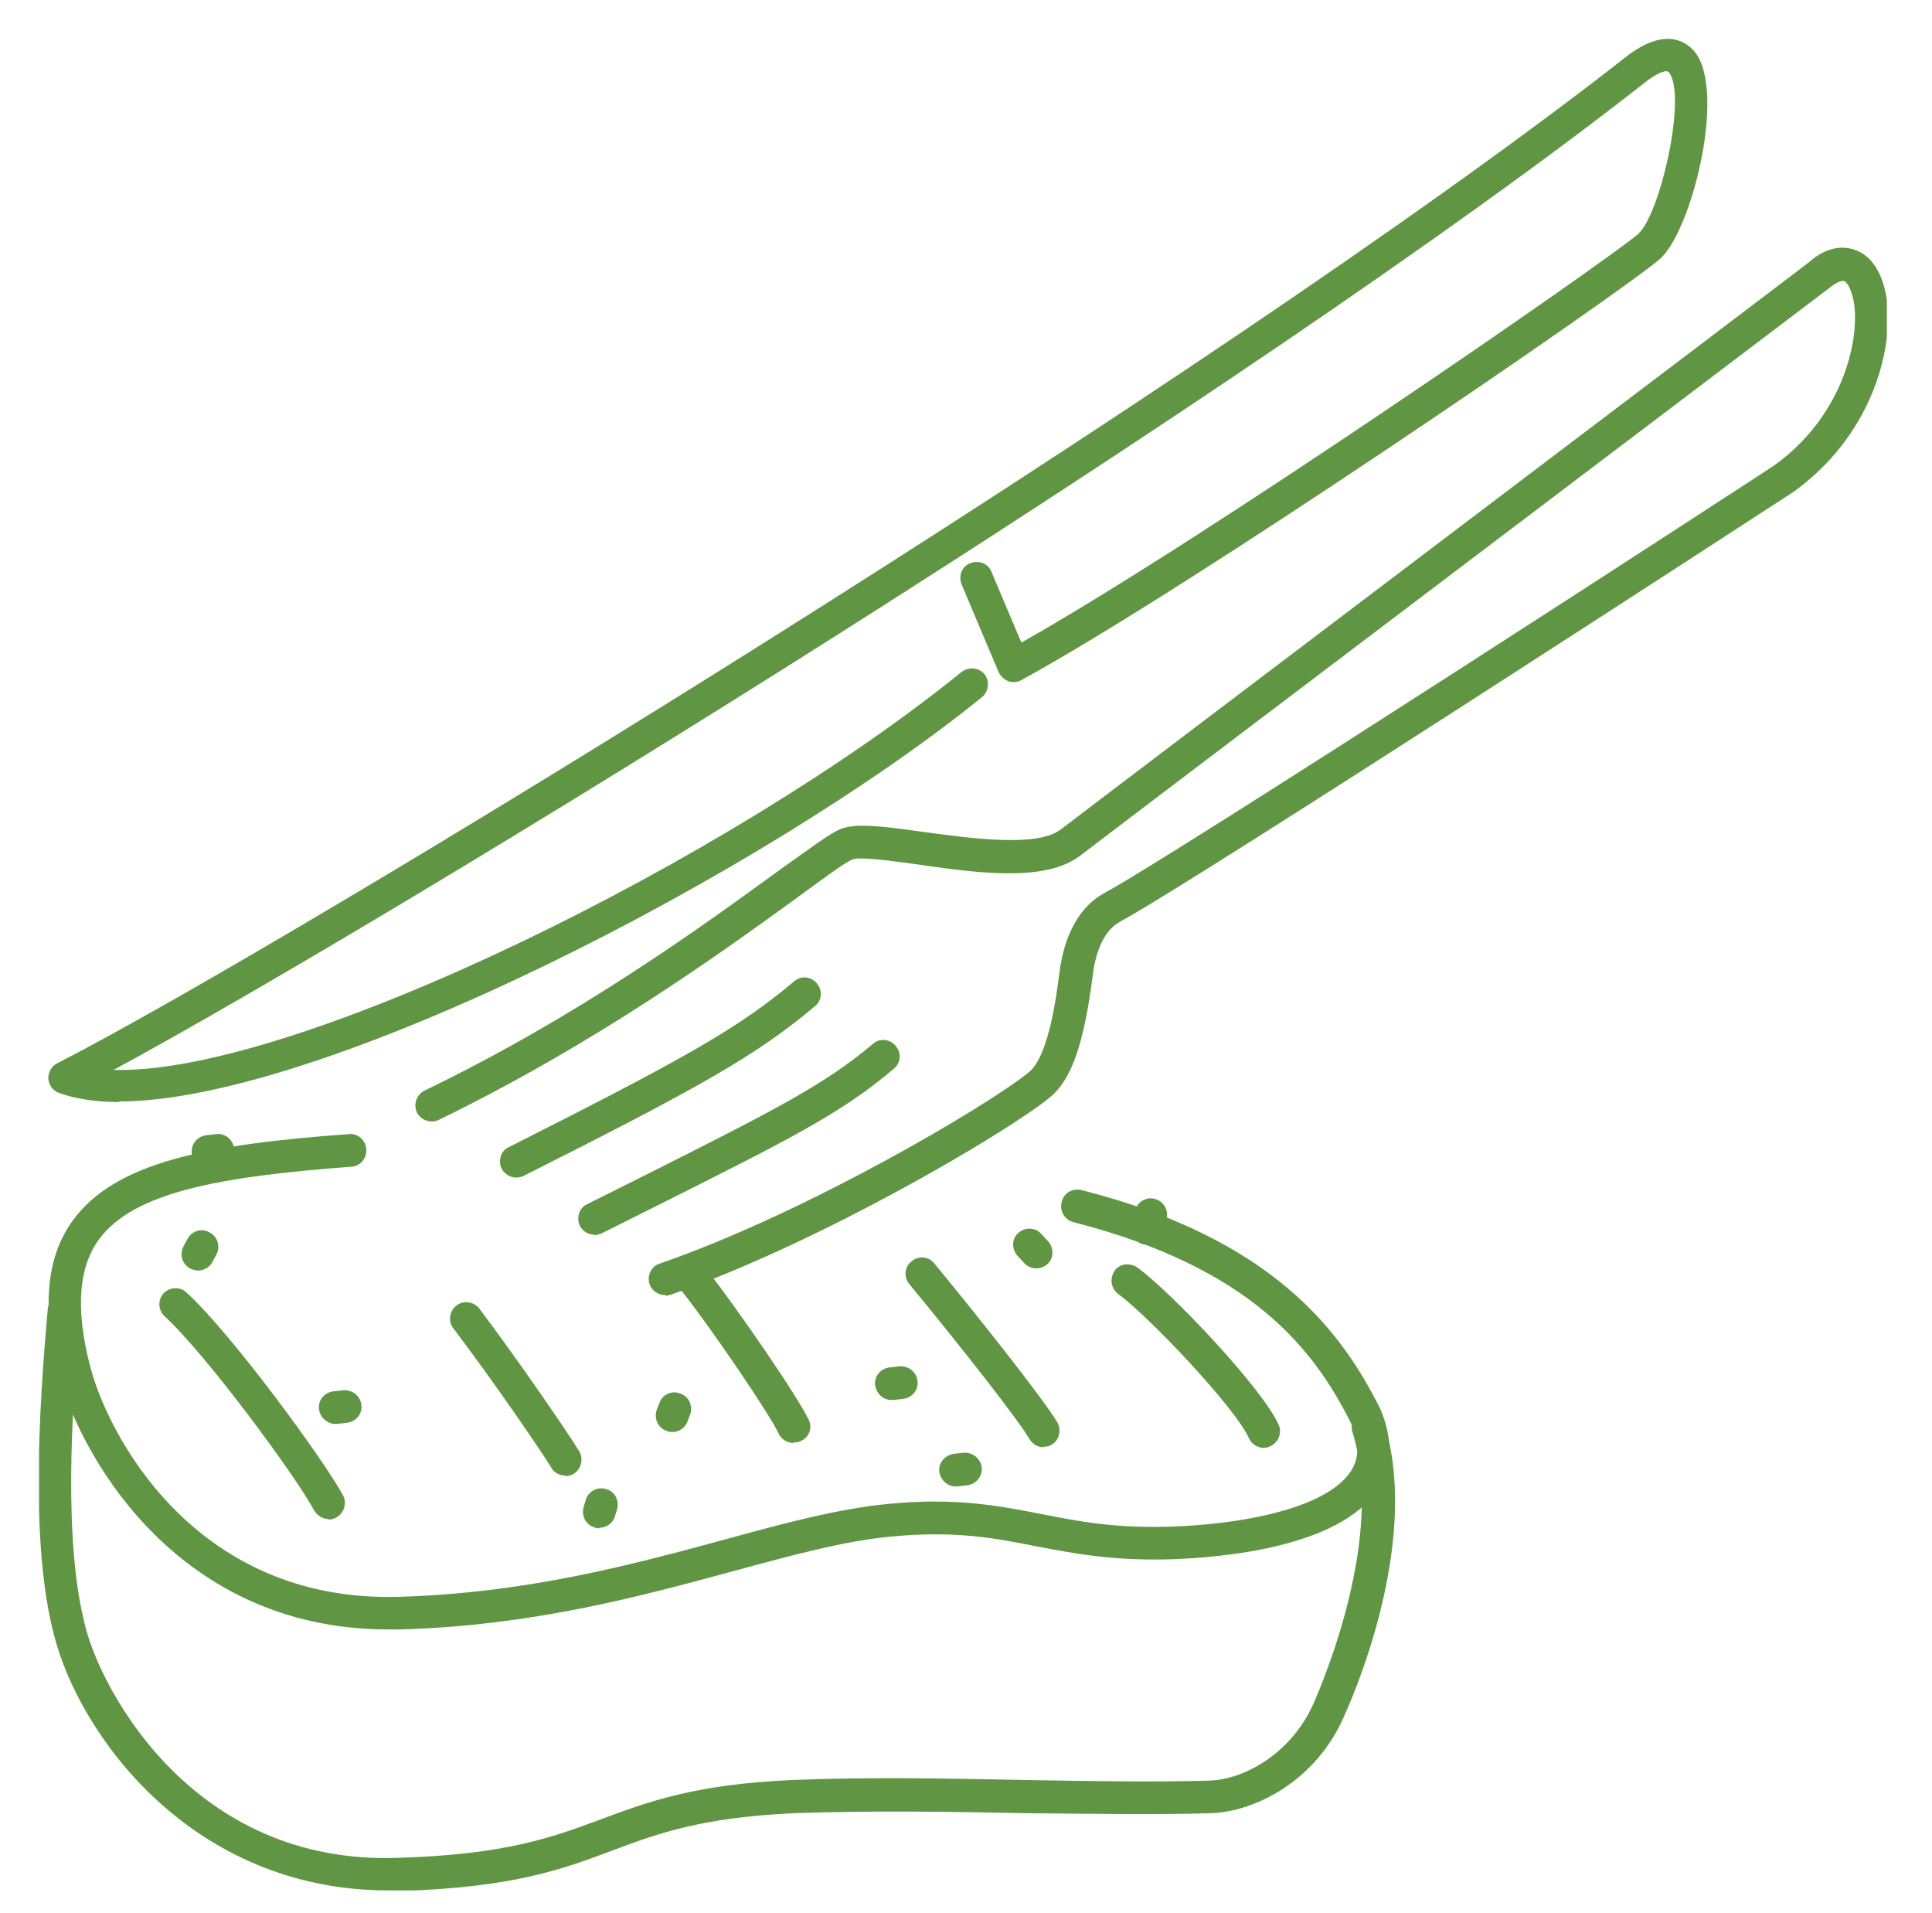
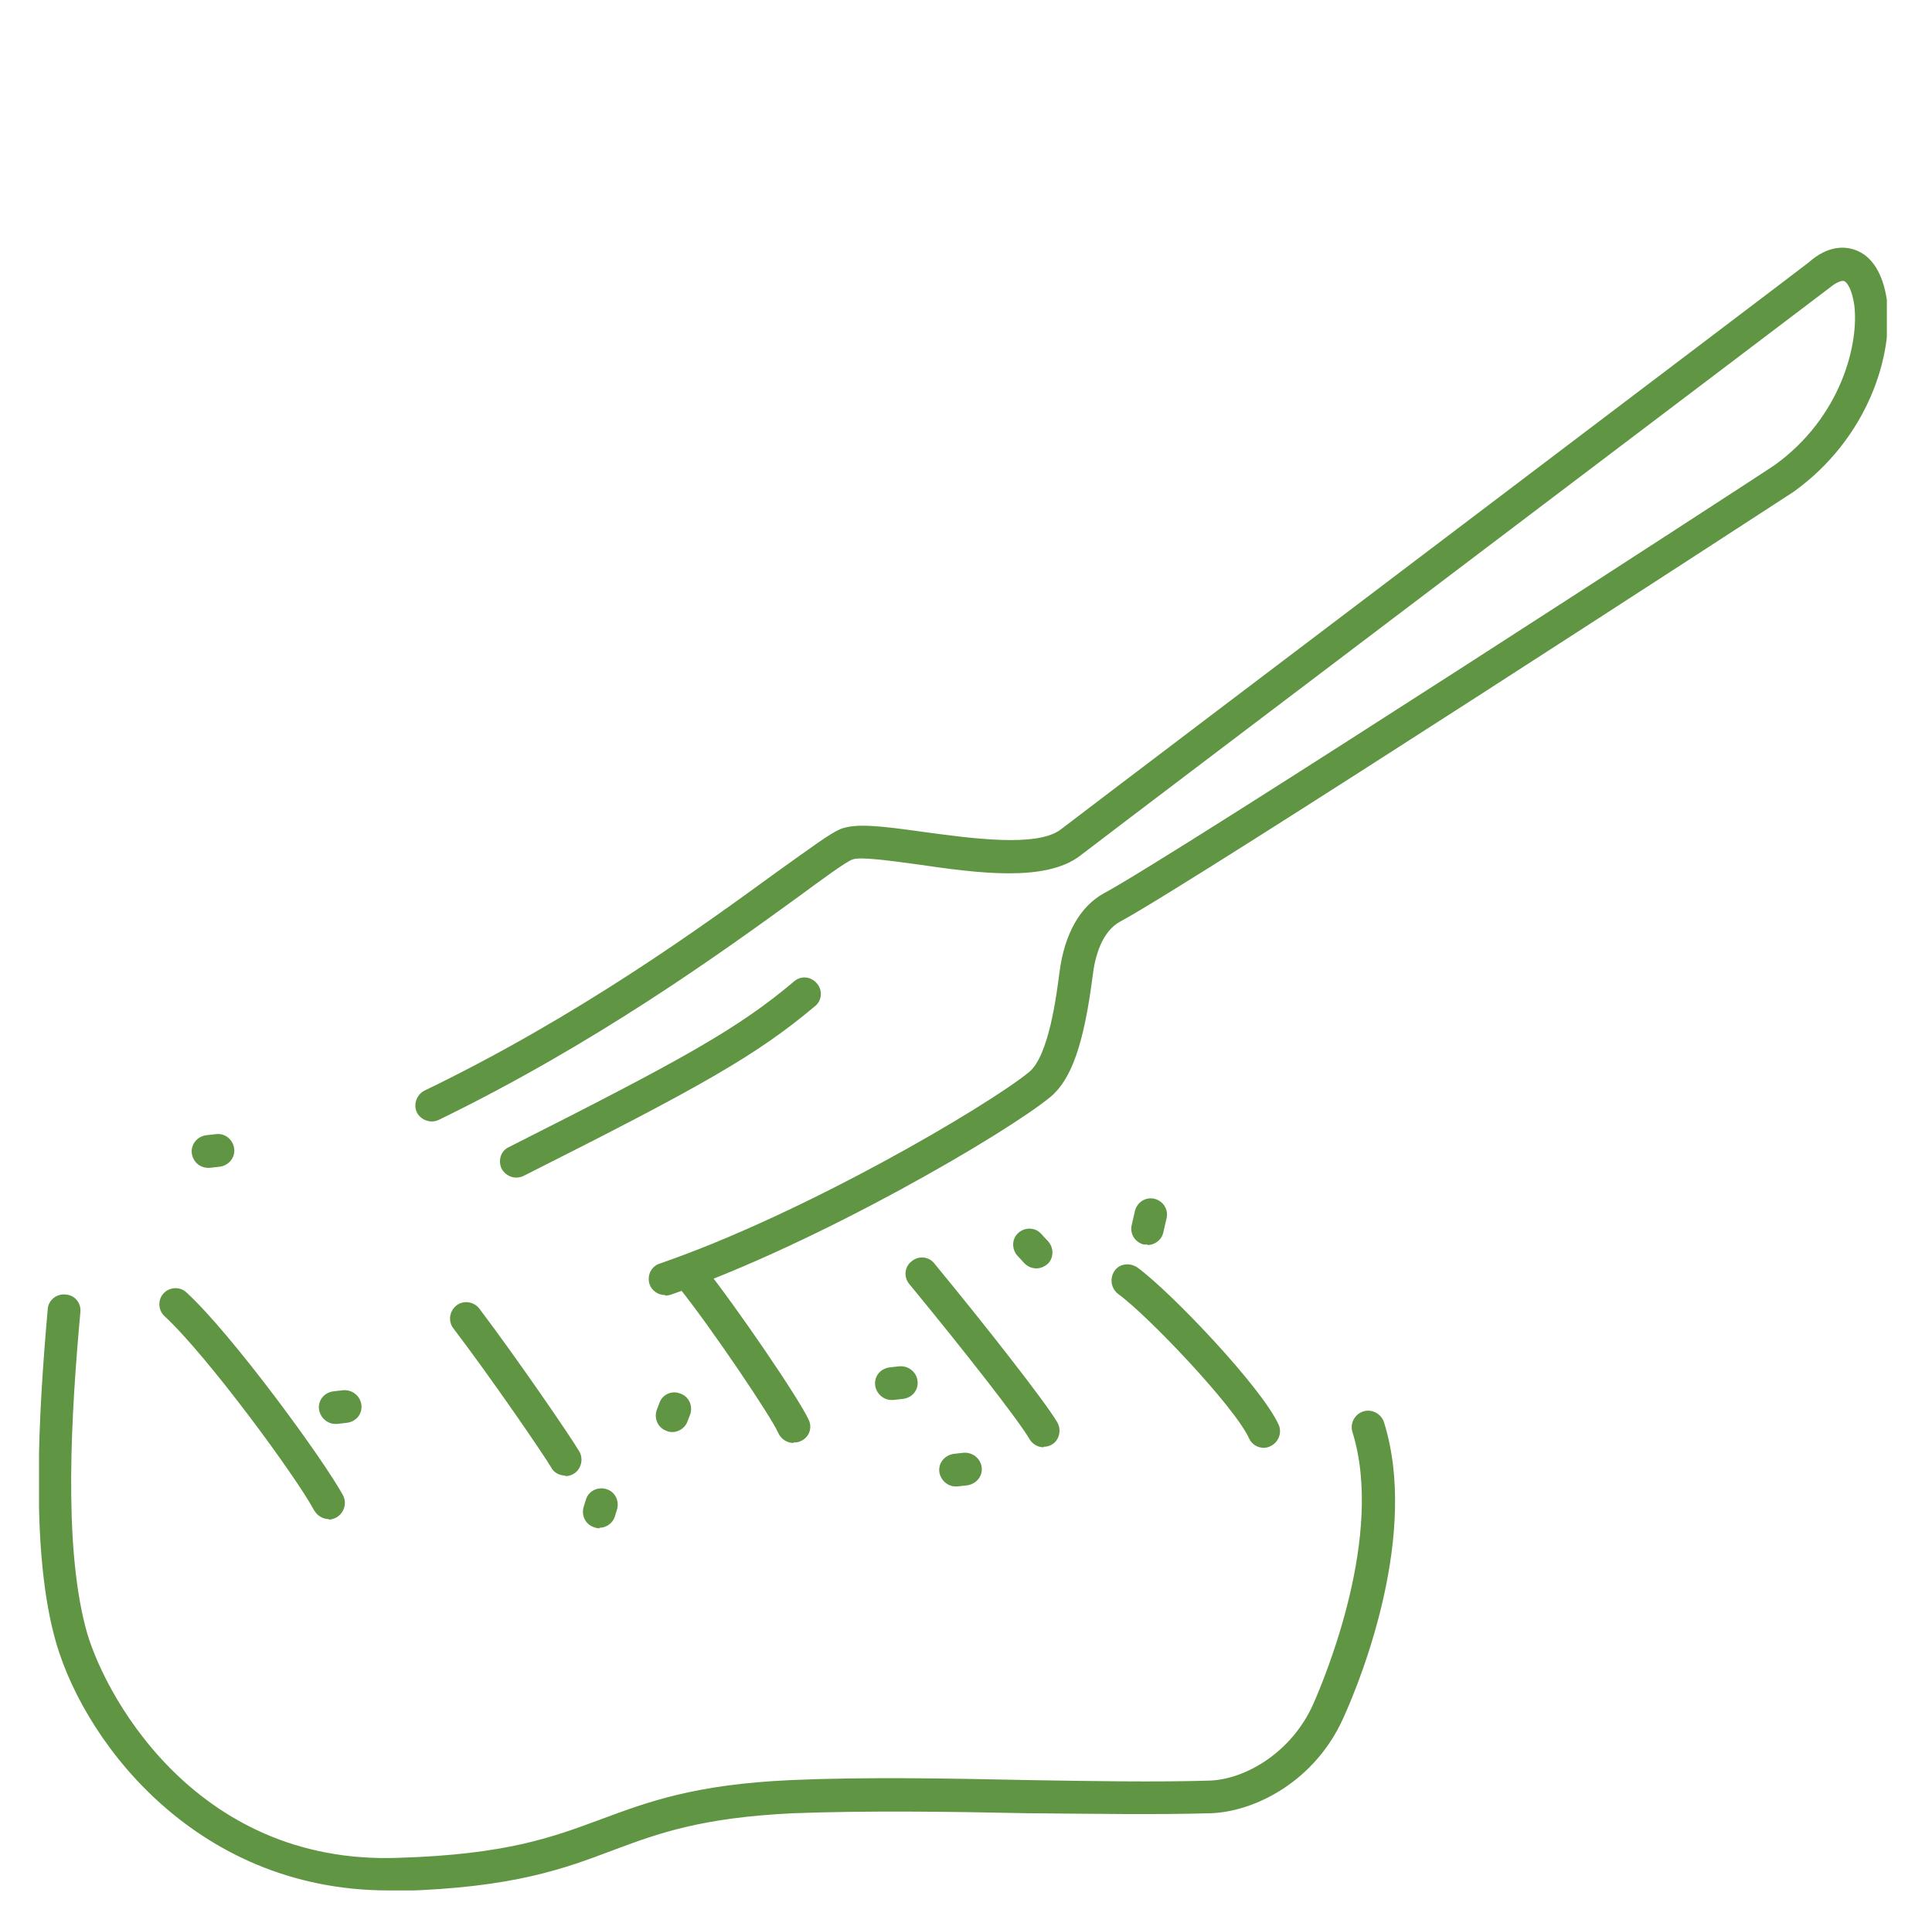
<svg xmlns="http://www.w3.org/2000/svg" width="99" height="98" viewBox="0 0 99 98" fill="none">
  <g clip-path="url(#clip0_323_173)">
-     <path d="M19.912 83.483C8.714 83.483 3.894 74.011 2.975 70.278C2.139 66.908 2.39 64.373 3.727 62.534C5.9 59.553 10.552 58.634 17.879 58.105C18.324 58.049 18.742 58.411 18.77 58.885C18.798 59.358 18.464 59.748 17.99 59.776C11.332 60.278 6.847 61.057 5.064 63.509C4.034 64.93 3.866 67.019 4.591 69.888C5.427 73.315 9.856 82.118 20.442 81.811C27.016 81.616 32.364 80.168 37.1 78.886C40.248 78.023 42.95 77.298 45.541 77.048C49.023 76.713 51.252 77.159 53.397 77.577C55.235 77.939 57.102 78.301 59.915 78.218C63.593 78.106 67.966 77.298 69.22 75.376C69.665 74.708 69.665 73.872 69.22 72.897C67.326 69.136 64.15 64.958 55.013 62.618C54.567 62.506 54.288 62.06 54.4 61.587C54.511 61.113 54.957 60.862 55.43 60.974C65.292 63.481 68.774 68.273 70.724 72.173C71.393 73.733 71.337 75.098 70.613 76.268C68.691 79.304 62.506 79.805 59.971 79.889C56.962 79.973 55.013 79.583 53.09 79.221C50.973 78.803 48.995 78.413 45.708 78.719C43.285 78.942 40.638 79.666 37.546 80.502C32.727 81.811 27.267 83.288 20.497 83.483C20.302 83.483 20.107 83.483 19.912 83.483Z" fill="#609643" />
    <path d="M19.912 96.854C9.8 96.854 4.034 88.859 2.752 83.706C1.582 79.165 1.972 72.423 2.446 67.075C2.474 66.601 2.919 66.267 3.365 66.323C3.839 66.35 4.173 66.768 4.117 67.242C3.644 72.451 3.254 78.998 4.368 83.316C5.148 86.491 9.828 95.573 20.414 95.183C25.957 95.016 28.325 94.124 30.804 93.205C33.145 92.341 35.54 91.422 40.554 91.199C44.427 91.032 48.605 91.116 52.645 91.199C56.015 91.255 59.191 91.311 61.977 91.227C63.788 91.171 66.183 89.806 67.297 87.299C67.91 85.906 70.947 78.635 69.303 73.371C69.164 72.925 69.415 72.451 69.86 72.312C70.278 72.173 70.78 72.423 70.919 72.869C72.702 78.552 69.805 85.878 68.858 87.968C67.409 91.255 64.317 92.815 62.06 92.898C59.219 92.982 56.015 92.926 52.645 92.898C48.633 92.815 44.482 92.759 40.666 92.898C35.93 93.121 33.73 93.929 31.417 94.793C28.91 95.74 26.319 96.715 20.469 96.882C20.274 96.882 20.107 96.882 19.912 96.882V96.854Z" fill="#609643" />
    <path d="M16.848 77.828C16.541 77.828 16.263 77.66 16.096 77.382C15.177 75.655 10.608 69.443 8.435 67.437C8.101 67.13 8.073 66.601 8.379 66.267C8.686 65.933 9.215 65.905 9.549 66.211C11.889 68.356 16.569 74.763 17.572 76.602C17.795 77.02 17.628 77.521 17.238 77.744C17.127 77.8 16.987 77.856 16.848 77.856V77.828Z" fill="#609643" />
    <path d="M28.966 75.599C28.687 75.599 28.381 75.46 28.242 75.181C27.852 74.513 25.177 70.613 23.227 68.05C22.949 67.688 23.032 67.158 23.395 66.88C23.757 66.601 24.286 66.685 24.564 67.047C26.459 69.554 29.217 73.565 29.69 74.373C29.913 74.763 29.774 75.293 29.384 75.515C29.244 75.599 29.105 75.627 28.966 75.627V75.599Z" fill="#609643" />
-     <path d="M40.666 73.928C40.332 73.928 40.025 73.733 39.886 73.426C39.524 72.591 36.404 67.966 34.788 65.96C34.51 65.598 34.565 65.069 34.927 64.79C35.289 64.512 35.819 64.568 36.097 64.902C37.657 66.852 40.945 71.643 41.446 72.758C41.641 73.175 41.446 73.677 41 73.844C40.889 73.9 40.777 73.9 40.666 73.9V73.928Z" fill="#609643" />
+     <path d="M40.666 73.928C40.332 73.928 40.025 73.733 39.886 73.426C39.524 72.591 36.404 67.966 34.788 65.96C34.51 65.598 34.565 65.069 34.927 64.79C35.289 64.512 35.819 64.568 36.097 64.902C37.657 66.852 40.945 71.643 41.446 72.758C41.641 73.175 41.446 73.677 41 73.844C40.889 73.9 40.777 73.9 40.666 73.9Z" fill="#609643" />
    <path d="M53.48 74.15C53.202 74.15 52.923 74.011 52.756 73.733C52.227 72.813 49.469 69.275 46.599 65.793C46.293 65.431 46.349 64.902 46.711 64.623C47.073 64.317 47.602 64.373 47.881 64.735C50.472 67.882 53.536 71.783 54.177 72.869C54.4 73.259 54.288 73.788 53.898 74.011C53.759 74.095 53.62 74.123 53.48 74.123V74.15Z" fill="#609643" />
    <path d="M64.763 74.178C64.456 74.178 64.15 74.011 64.01 73.705C63.286 72.089 58.801 67.381 57.297 66.295C56.935 66.016 56.851 65.515 57.102 65.125C57.352 64.735 57.882 64.679 58.272 64.93C60.027 66.211 64.651 71.086 65.515 72.981C65.71 73.398 65.515 73.9 65.097 74.095C64.985 74.15 64.874 74.178 64.763 74.178Z" fill="#609643" />
    <path d="M17.182 72.953C16.764 72.953 16.402 72.618 16.346 72.2C16.291 71.727 16.625 71.337 17.099 71.281L17.6 71.225C18.074 71.198 18.464 71.532 18.519 71.978C18.575 72.451 18.241 72.841 17.767 72.897L17.266 72.953C17.266 72.953 17.21 72.953 17.182 72.953Z" fill="#609643" />
    <path d="M10.664 59.832C10.246 59.832 9.884 59.525 9.828 59.08C9.772 58.634 10.106 58.216 10.58 58.16L11.081 58.105C11.527 58.049 11.945 58.383 12.001 58.857C12.056 59.303 11.722 59.72 11.249 59.776L10.747 59.832C10.747 59.832 10.691 59.832 10.664 59.832Z" fill="#609643" />
    <path d="M48.968 76.156C48.55 76.156 48.188 75.822 48.132 75.404C48.076 74.93 48.438 74.54 48.884 74.485L49.385 74.429C49.859 74.401 50.249 74.735 50.305 75.181C50.36 75.655 49.998 76.045 49.553 76.1L49.051 76.156C49.051 76.156 48.995 76.156 48.968 76.156Z" fill="#609643" />
    <path d="M45.68 71.727C45.262 71.727 44.9 71.392 44.845 70.975C44.789 70.501 45.123 70.111 45.597 70.055L46.098 70C46.544 69.972 46.962 70.278 47.017 70.752C47.073 71.225 46.739 71.615 46.265 71.671L45.764 71.727C45.764 71.727 45.708 71.727 45.68 71.727Z" fill="#609643" />
    <path d="M34.454 73.37C34.454 73.37 34.259 73.37 34.175 73.315C33.73 73.175 33.507 72.702 33.646 72.256L33.785 71.894C33.925 71.448 34.426 71.225 34.844 71.392C35.289 71.532 35.512 72.005 35.373 72.451L35.234 72.813C35.122 73.147 34.788 73.37 34.454 73.37Z" fill="#609643" />
    <path d="M30.721 78.301C30.721 78.301 30.554 78.301 30.442 78.246C29.997 78.106 29.774 77.633 29.913 77.187L30.024 76.825C30.164 76.379 30.637 76.156 31.083 76.296C31.529 76.435 31.752 76.908 31.612 77.354L31.501 77.716C31.39 78.05 31.055 78.273 30.721 78.273V78.301Z" fill="#609643" />
-     <path d="M10.134 65.097C10.134 65.097 9.856 65.069 9.744 64.985C9.326 64.763 9.187 64.261 9.41 63.843L9.605 63.481C9.828 63.063 10.329 62.896 10.747 63.147C11.165 63.37 11.304 63.871 11.081 64.289L10.886 64.651C10.747 64.93 10.441 65.097 10.134 65.097Z" fill="#609643" />
    <path d="M58.801 63.76C58.801 63.76 58.662 63.76 58.606 63.76C58.16 63.648 57.882 63.203 57.993 62.757L58.16 62.033C58.272 61.587 58.718 61.308 59.163 61.42C59.609 61.531 59.888 61.977 59.776 62.423L59.609 63.147C59.525 63.537 59.163 63.788 58.801 63.788V63.76Z" fill="#609643" />
    <path d="M53.118 64.985C52.895 64.985 52.672 64.902 52.505 64.735L52.143 64.345C51.837 64.01 51.837 63.481 52.171 63.175C52.505 62.868 53.035 62.868 53.341 63.203L53.703 63.593C54.01 63.927 54.01 64.456 53.675 64.763C53.508 64.902 53.313 64.985 53.09 64.985H53.118Z" fill="#609643" />
    <path d="M34.064 66.35C33.73 66.35 33.395 66.127 33.284 65.793C33.144 65.347 33.367 64.874 33.813 64.735C41.251 62.172 50.611 56.656 52.728 54.929C53.759 54.093 54.149 50.89 54.288 49.831C54.539 47.853 55.347 46.432 56.572 45.764C60.25 43.786 90.614 24.063 90.921 23.84C94.375 21.361 95.266 17.572 95.016 15.622C94.904 14.842 94.653 14.452 94.486 14.396C94.375 14.369 94.096 14.452 93.734 14.759C93.344 15.065 58.69 41.279 55.347 43.842C53.564 45.207 50.082 44.733 47.017 44.287C45.764 44.12 44.065 43.87 43.675 44.037C43.312 44.176 42.142 45.039 40.777 46.042C36.933 48.828 30.498 53.48 22.475 57.38C22.057 57.575 21.556 57.38 21.361 56.99C21.166 56.572 21.361 56.071 21.751 55.876C29.662 52.06 36.014 47.435 39.802 44.677C41.641 43.368 42.532 42.7 43.062 42.477C43.842 42.17 45.095 42.309 47.268 42.616C49.747 42.95 53.118 43.424 54.344 42.505C57.687 39.942 92.341 13.728 92.675 13.449C93.678 12.558 94.542 12.614 95.071 12.809C95.935 13.115 96.492 14.034 96.687 15.371C97.049 18.185 95.712 22.475 91.895 25.205C90.614 26.041 61.141 45.207 57.408 47.212C56.461 47.714 56.099 49.023 55.987 50.026C55.542 53.48 54.901 55.319 53.815 56.21C51.614 58.021 42.003 63.676 34.398 66.323C34.315 66.35 34.203 66.378 34.12 66.378L34.064 66.35Z" fill="#609643" />
    <path d="M26.459 60.333C26.152 60.333 25.874 60.166 25.707 59.888C25.512 59.47 25.651 58.968 26.069 58.773C35.011 54.26 37.825 52.7 40.694 50.277C41.056 49.97 41.557 50.026 41.864 50.388C42.17 50.75 42.115 51.28 41.752 51.558C38.772 54.065 35.902 55.681 26.821 60.25C26.709 60.305 26.57 60.333 26.431 60.333H26.459Z" fill="#609643" />
-     <path d="M30.47 63.258C30.164 63.258 29.857 63.091 29.718 62.812C29.523 62.395 29.662 61.893 30.08 61.698L33.312 60.083C39.607 56.907 42.226 55.597 44.733 53.48C45.067 53.174 45.624 53.23 45.903 53.592C46.209 53.954 46.154 54.483 45.792 54.762C43.145 57.018 40.471 58.355 34.036 61.587L30.804 63.203C30.804 63.203 30.554 63.286 30.442 63.286L30.47 63.258Z" fill="#609643" />
-     <path d="M6.095 56.461C4.897 56.461 3.839 56.294 3.003 55.987C2.696 55.876 2.501 55.57 2.474 55.263C2.474 54.929 2.641 54.623 2.919 54.483C14.396 48.633 62.339 19.383 83.455 2.808C85.46 1.331 86.491 2.223 86.853 2.669C88.469 4.702 86.686 11.861 85.043 13.282C83.037 15.009 61.141 30.024 52.338 34.844C52.143 34.955 51.892 34.983 51.669 34.9C51.447 34.816 51.279 34.649 51.168 34.426L49.274 29.941C49.107 29.523 49.274 29.022 49.719 28.855C50.137 28.687 50.639 28.855 50.806 29.3L52.338 32.922C61.865 27.545 82.34 13.366 83.928 12.001C85.07 11.026 86.463 4.869 85.516 3.699C85.377 3.532 84.848 3.811 84.43 4.117C64.428 19.857 20.247 47.017 5.816 54.818C5.928 54.818 6.067 54.818 6.179 54.818C15.511 54.818 37.379 44.065 49.274 34.426C49.636 34.147 50.165 34.203 50.444 34.537C50.722 34.872 50.667 35.429 50.332 35.707C39.162 44.761 16.514 56.433 6.095 56.433V56.461Z" fill="#609643" />
  </g>
  <defs>
    <clipPath id="clip0_323_173">
      <rect width="94.687" height="94.854" fill="white" transform="translate(2 2)" />
    </clipPath>
  </defs>
</svg>